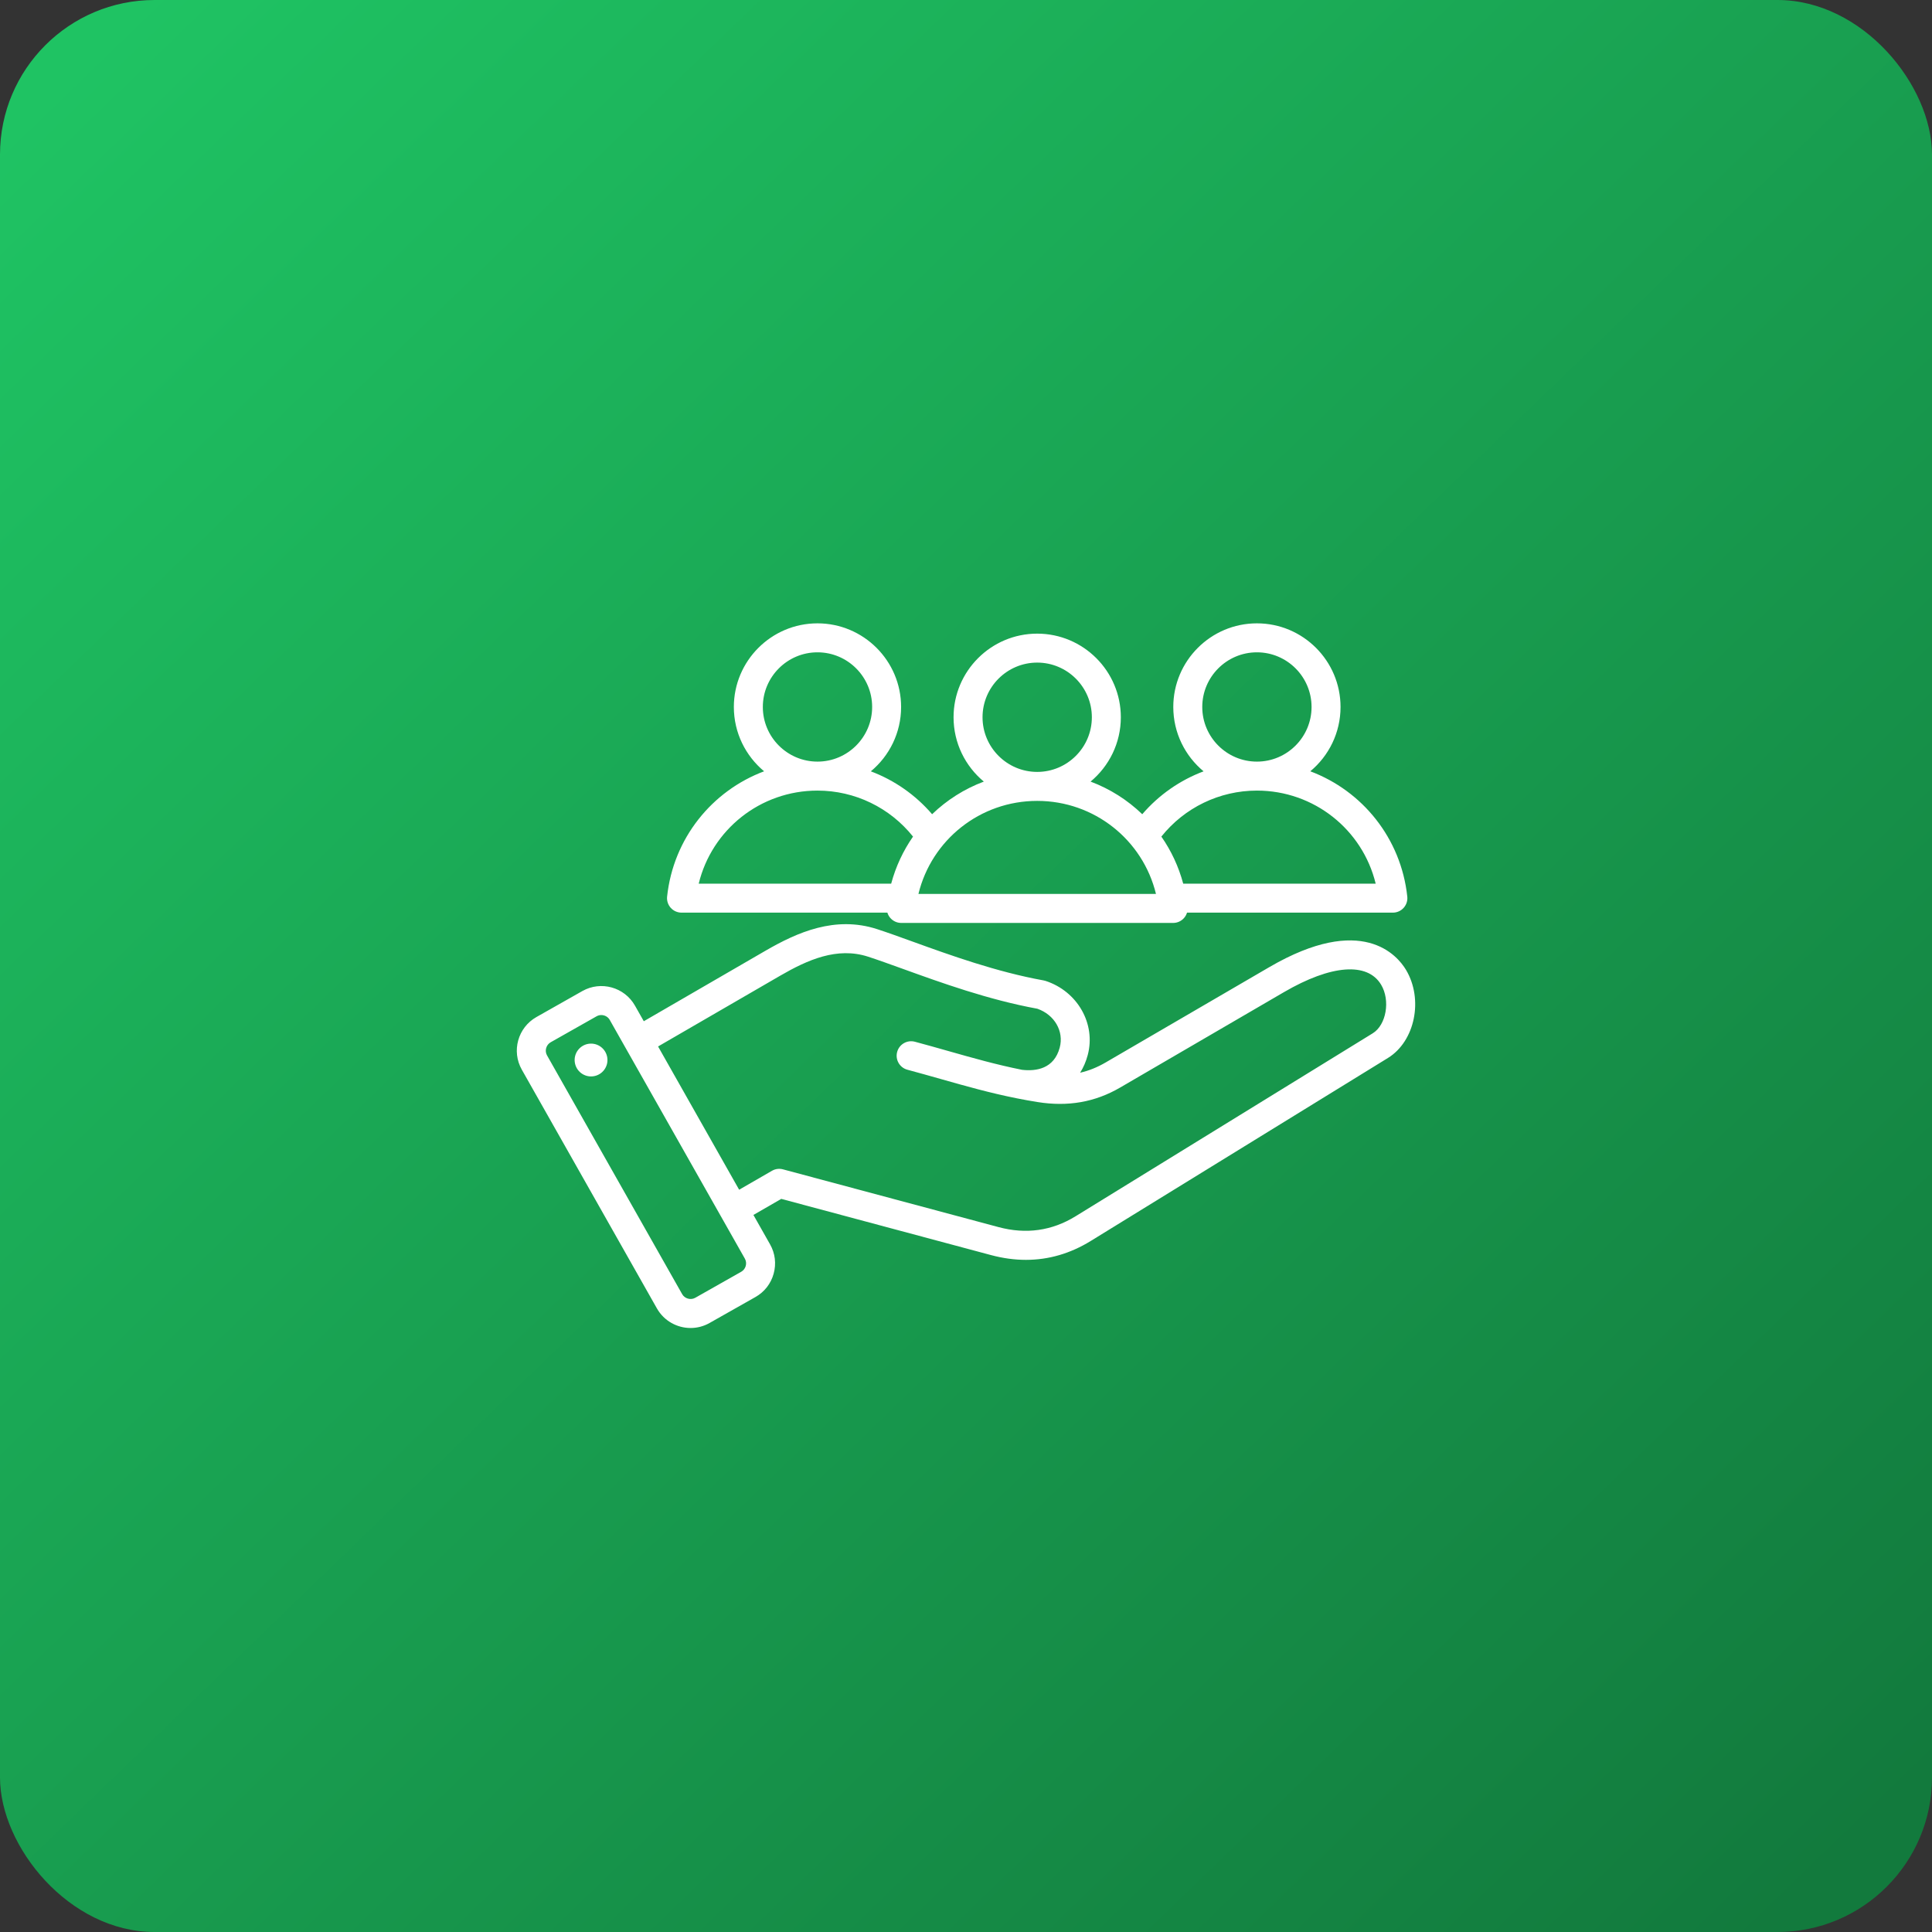
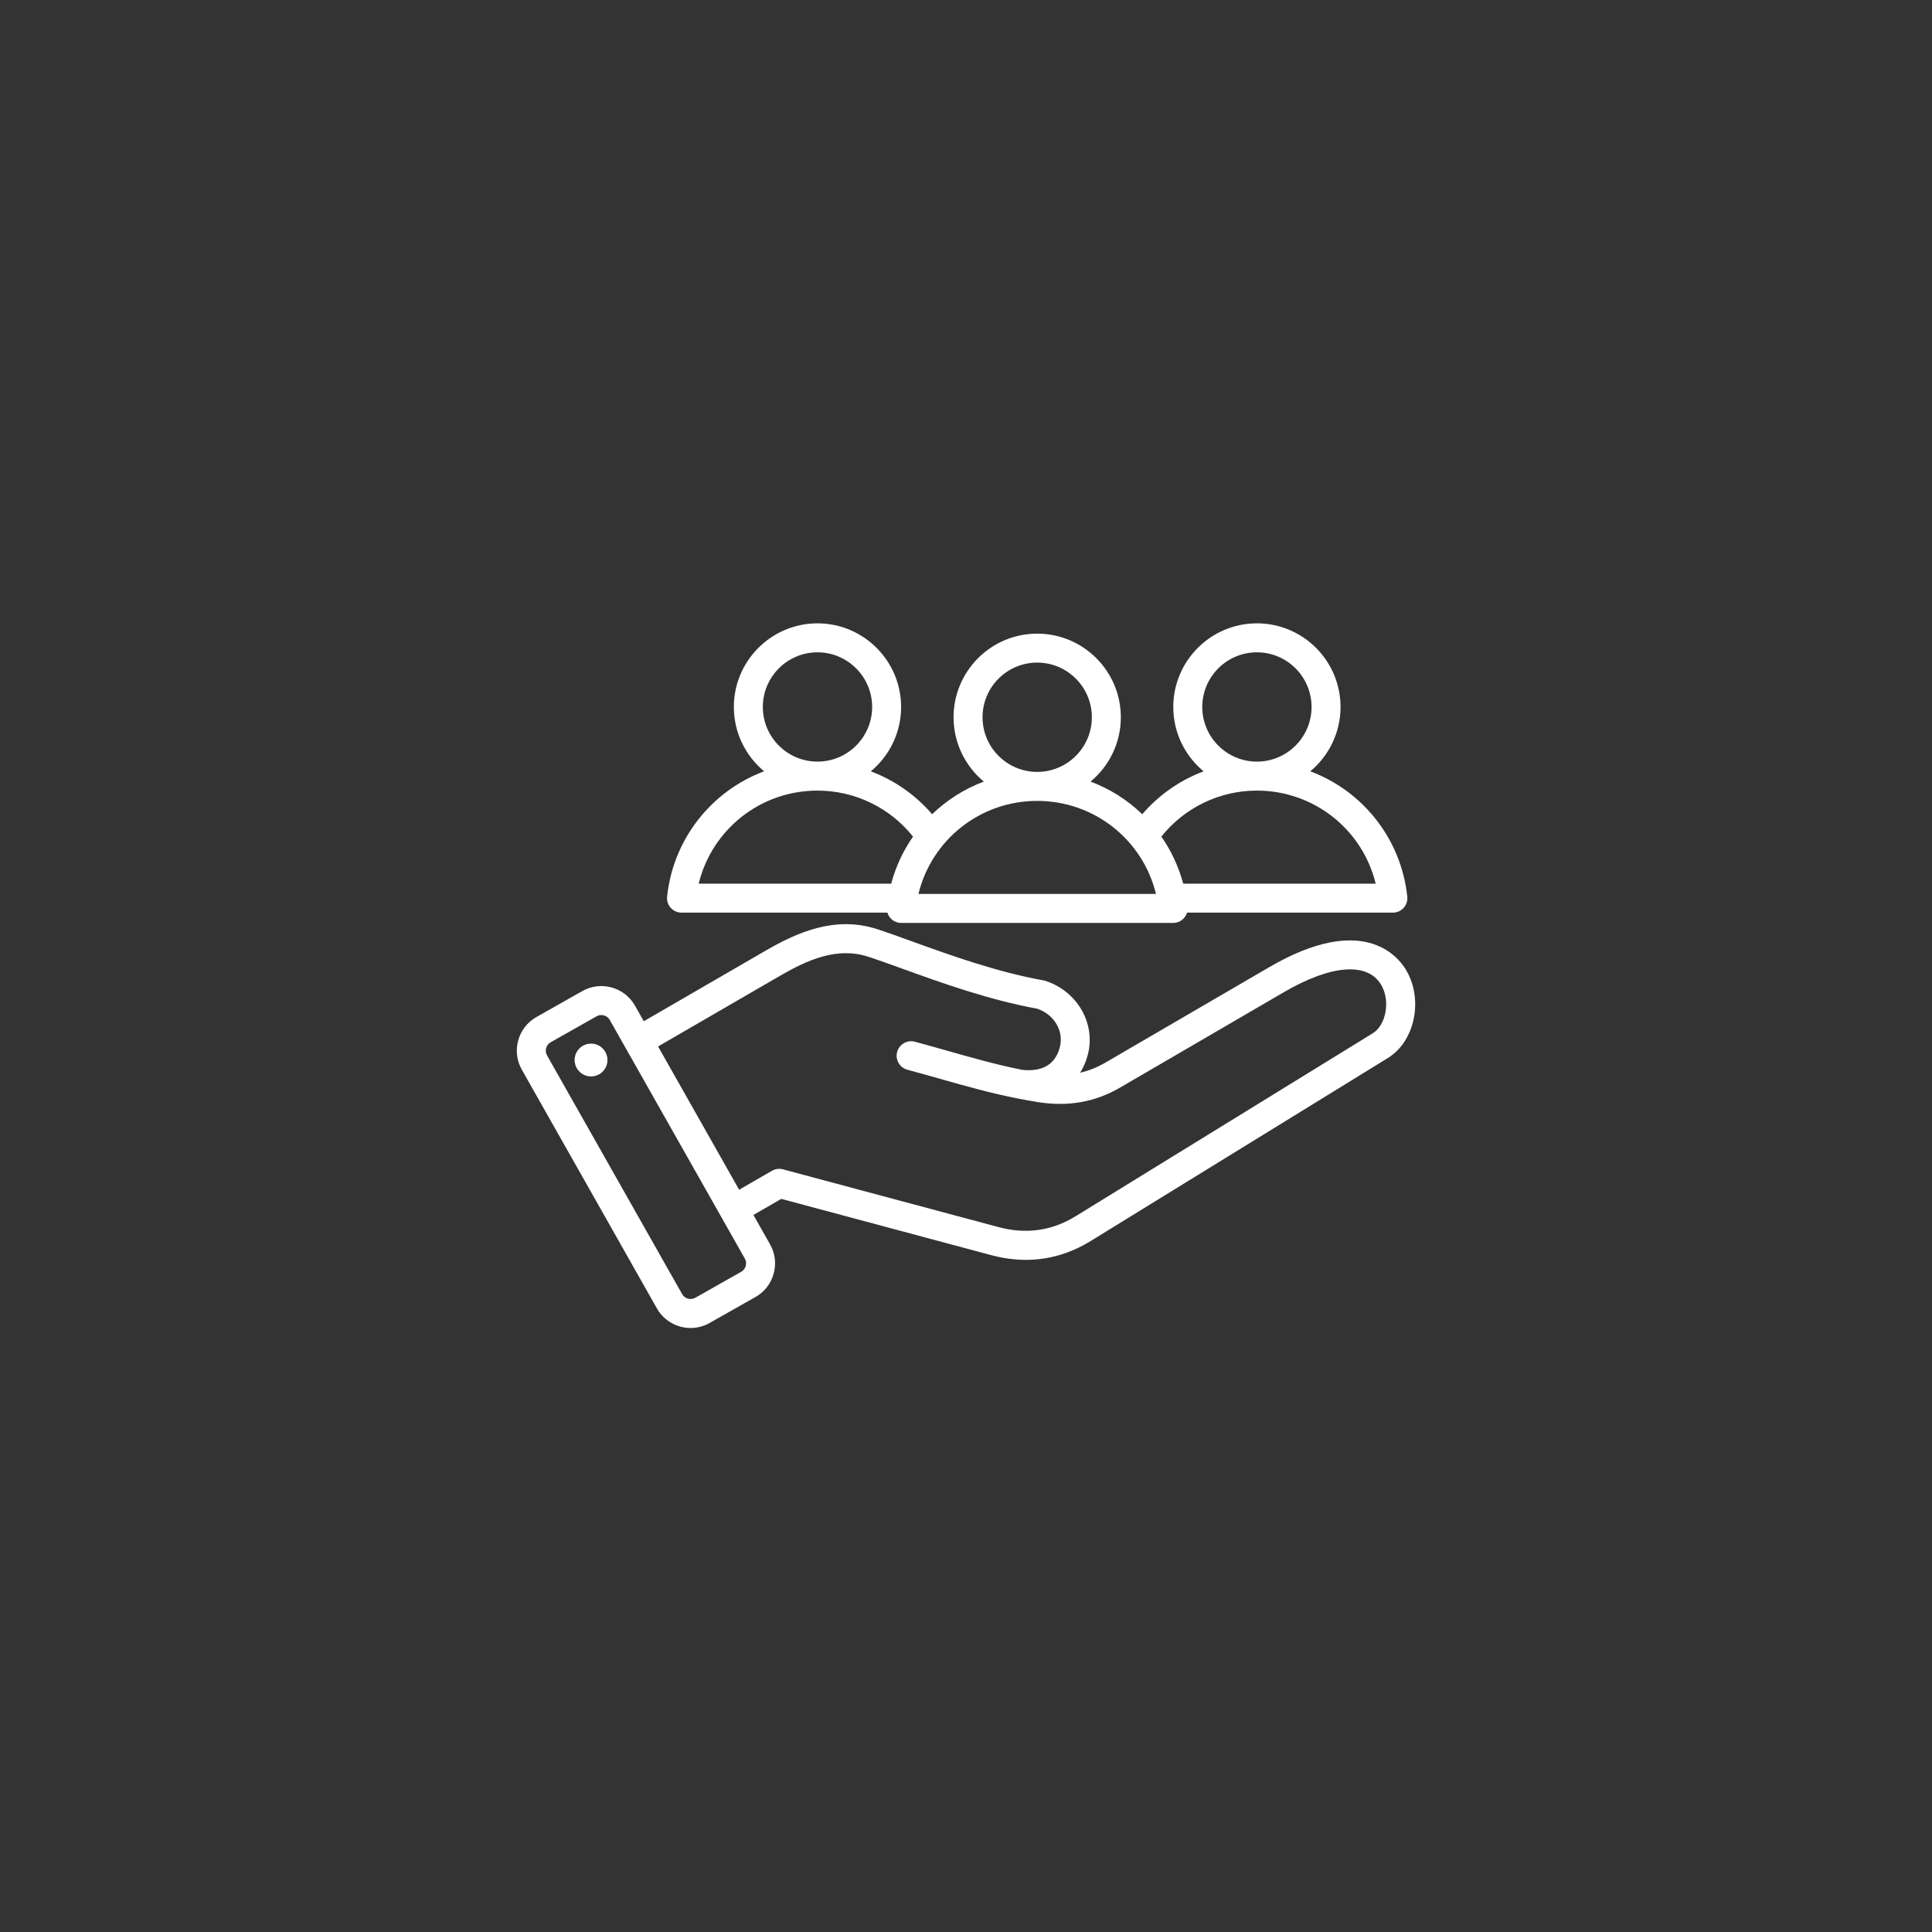
<svg xmlns="http://www.w3.org/2000/svg" width="100" height="100" viewBox="0 0 100 100" fill="none">
  <rect x="0" y="0" width="100" height="100" fill="#333333" stroke="none" />
-   <rect width="100" height="100" rx="8" fill="url(#paint0_linear_202_3117)" />
  <path d="M72.773 50.197C72.329 49.456 70.509 47.258 65.702 50.057L57.224 54.995C56.796 55.244 56.361 55.42 55.907 55.524C56.077 55.255 56.21 54.95 56.3 54.612C56.733 52.996 55.772 51.308 54.113 50.77C54.081 50.76 54.048 50.752 54.015 50.746C51.578 50.306 49.172 49.437 47.24 48.738C46.569 48.495 45.935 48.266 45.396 48.091C43.225 47.387 41.264 48.259 39.631 49.204L33.323 52.859L32.866 52.052C32.323 51.093 31.102 50.754 30.142 51.297L27.764 52.643C26.805 53.186 26.466 54.407 27.009 55.366L34.002 67.724C34.37 68.372 35.048 68.737 35.745 68.737C36.078 68.737 36.416 68.654 36.726 68.478L39.105 67.132C39.568 66.87 39.902 66.442 40.044 65.926C40.187 65.411 40.122 64.872 39.859 64.409L38.997 62.886L40.438 62.054L51.298 64.964C51.911 65.128 52.513 65.21 53.102 65.21C54.276 65.21 55.398 64.884 56.454 64.234L71.84 54.76C73.242 53.897 73.686 51.722 72.773 50.197ZM38.599 65.526C38.563 65.655 38.48 65.762 38.366 65.826L35.987 67.173C35.752 67.306 35.441 67.22 35.308 66.984L28.314 54.627C28.249 54.513 28.233 54.379 28.269 54.249C28.305 54.12 28.388 54.013 28.502 53.948L30.881 52.602C30.956 52.559 31.039 52.539 31.122 52.539C31.297 52.539 31.47 52.63 31.56 52.79L38.554 65.147C38.619 65.262 38.635 65.396 38.599 65.526ZM71.053 53.483L55.668 62.956C54.447 63.708 53.107 63.896 51.686 63.515L40.526 60.525C40.334 60.473 40.129 60.5 39.957 60.6L38.258 61.58L34.062 54.165L40.383 50.502C41.797 49.683 43.327 48.997 44.933 49.518C45.448 49.685 46.042 49.9 46.73 50.148C48.701 50.861 51.152 51.747 53.694 52.212C54.582 52.522 55.078 53.379 54.851 54.224C54.557 55.322 53.633 55.458 52.898 55.373C51.573 55.107 50.371 54.766 49.113 54.409C48.55 54.249 47.967 54.084 47.355 53.92C46.955 53.813 46.543 54.05 46.436 54.45C46.329 54.85 46.566 55.262 46.967 55.369C47.568 55.53 48.145 55.694 48.703 55.852C50 56.22 51.239 56.571 52.625 56.848C52.628 56.849 52.631 56.849 52.635 56.85C52.981 56.919 53.336 56.983 53.703 57.042C55.28 57.294 56.678 57.049 57.979 56.291L66.457 51.353C68.899 49.931 70.779 49.787 71.486 50.968C71.973 51.781 71.755 53.05 71.053 53.483ZM31.433 54.744C31.501 55.208 31.18 55.639 30.715 55.707C30.251 55.775 29.82 55.454 29.752 54.989C29.684 54.525 30.006 54.094 30.47 54.026C30.934 53.959 31.365 54.28 31.433 54.744ZM35.275 47.238H45.931C45.962 47.342 46.016 47.439 46.09 47.522C46.232 47.68 46.435 47.771 46.648 47.771H60.723C60.935 47.771 61.138 47.68 61.28 47.522C61.355 47.439 61.408 47.342 61.44 47.238H72.095C72.308 47.238 72.511 47.148 72.653 46.989C72.795 46.831 72.864 46.62 72.841 46.408C72.518 43.389 70.517 40.934 67.821 39.922C68.777 39.127 69.386 37.93 69.386 36.593C69.386 34.206 67.445 32.264 65.058 32.264C62.671 32.264 60.729 34.206 60.729 36.593C60.729 37.931 61.34 39.129 62.297 39.924C61.079 40.382 59.986 41.141 59.123 42.144C58.362 41.41 57.454 40.832 56.448 40.455C57.404 39.66 58.014 38.463 58.014 37.125C58.014 34.738 56.072 32.797 53.685 32.797C51.298 32.797 49.356 34.738 49.356 37.125C49.356 38.463 49.966 39.66 50.922 40.455C49.916 40.832 49.008 41.41 48.246 42.144C47.384 41.141 46.291 40.382 45.074 39.924C46.031 39.129 46.641 37.931 46.641 36.593C46.641 34.206 44.699 32.264 42.312 32.264C39.926 32.264 37.984 34.206 37.984 36.593C37.984 37.93 38.594 39.127 39.55 39.922C36.853 40.934 34.852 43.389 34.529 46.408C34.507 46.62 34.575 46.831 34.717 46.989C34.859 47.147 35.062 47.238 35.275 47.238ZM62.229 36.593C62.229 35.033 63.498 33.764 65.058 33.764C66.618 33.764 67.886 35.033 67.886 36.593C67.886 38.152 66.618 39.421 65.059 39.421C65.058 39.421 65.058 39.421 65.058 39.421C65.057 39.421 65.057 39.421 65.057 39.421C63.497 39.421 62.229 38.152 62.229 36.593ZM65.057 40.921H65.058H65.059C68.015 40.922 70.525 42.941 71.205 45.738H61.243C61.005 44.851 60.619 44.03 60.112 43.302C61.309 41.803 63.12 40.922 65.057 40.921ZM50.856 37.125C50.856 35.565 52.125 34.296 53.685 34.296C55.245 34.296 56.514 35.565 56.514 37.125C56.514 38.685 55.245 39.953 53.686 39.954C53.686 39.954 53.685 39.954 53.685 39.954C53.685 39.954 53.685 39.954 53.684 39.954C52.125 39.953 50.856 38.685 50.856 37.125ZM53.684 41.454H53.685H53.686C56.643 41.454 59.153 43.474 59.833 46.27H47.538C48.218 43.474 50.727 41.454 53.684 41.454ZM39.484 36.593C39.484 35.033 40.753 33.764 42.313 33.764C43.873 33.764 45.142 35.033 45.142 36.593C45.142 38.152 43.873 39.421 42.314 39.421C42.313 39.421 42.313 39.421 42.313 39.421C42.312 39.421 42.312 39.421 42.312 39.421C40.752 39.421 39.484 38.152 39.484 36.593ZM42.312 40.921H42.312H42.314C44.25 40.922 46.061 41.803 47.258 43.302C46.751 44.03 46.365 44.851 46.127 45.738H36.165C36.845 42.941 39.355 40.922 42.312 40.921Z" fill="white" />
  <defs>
    <linearGradient id="paint0_linear_202_3117" x1="0.781" y1="6.25" x2="91.406" y2="100" gradientUnits="userSpaceOnUse">
      <stop stop-color="#1FC363" />
      <stop offset="1" stop-color="#127A3D" />
    </linearGradient>
  </defs>
</svg>